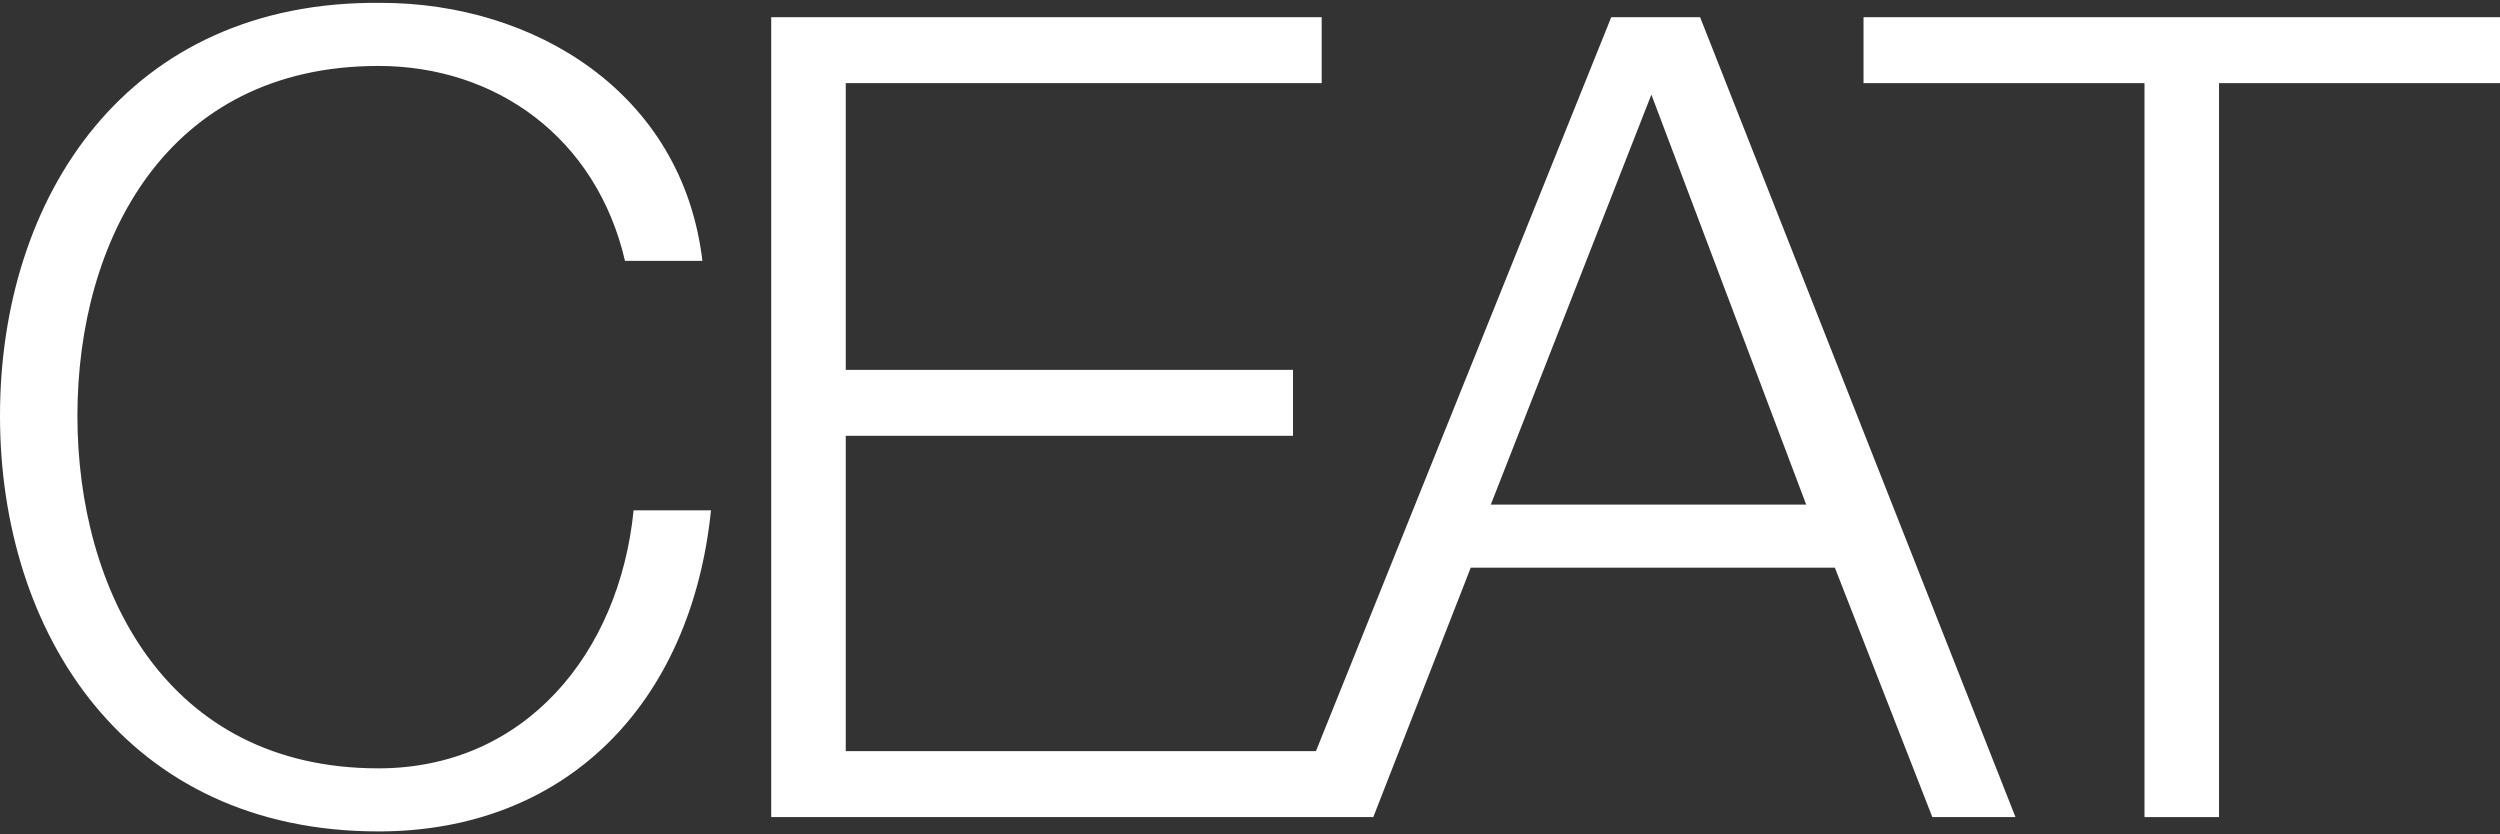
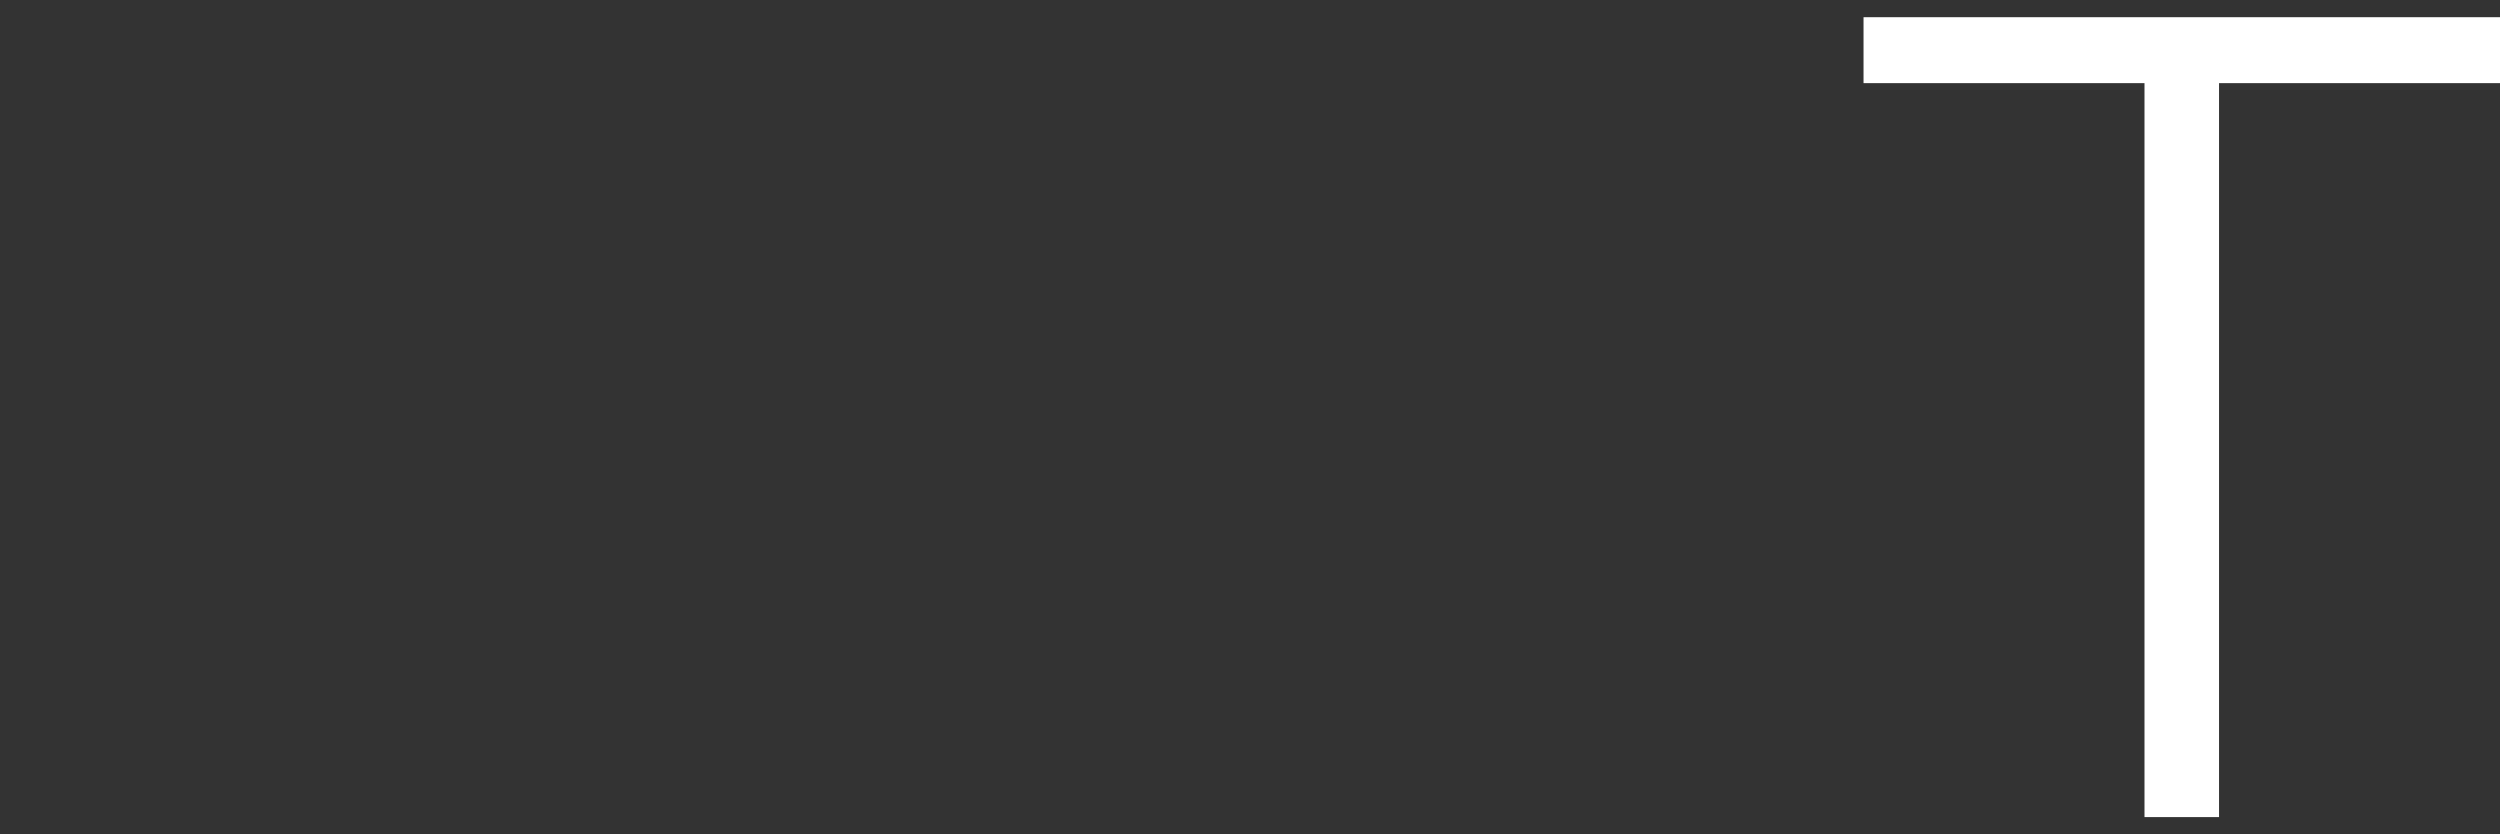
<svg xmlns="http://www.w3.org/2000/svg" version="1.1" id="Capa_1" x="0px" y="0px" viewBox="0 0 87.2 29.1" style="enable-background:new 0 0 87.2 29.1;" xml:space="preserve">
  <rect x="0" y="0" width="87.2" height="29.1" fill="#333333" stroke="none" />
  <style type="text/css">
	.st0{fill:#FFFFFF;}
</style>
  <g>
-     <path class="st0" d="M13.2,26.8c-7.4,0-10.5-6.2-10.5-12.3S5.8,2.3,13.2,2.3c4.1,0,7.6,2.5,8.6,6.8h2.7c-0.7-5.9-5.9-9-11.2-9   C4.4,0,0,6.9,0,14.5c0,7.6,4.4,14.5,13.2,14.5c6.5,0,10.9-4.4,11.6-11.2h-2.7C21.6,22.8,18.3,26.8,13.2,26.8z" />
-     <path class="st0" d="M56.2,0.6L45.9,26.2H29.5v-11h15.6v-2.3H29.5V2.9h16.6V0.6H26.9v27.9H45h1.4h1.5l3.4-8.7h12.7l3.4,8.7h2.9   l-11-27.9H56.2z M52,17.6l5.6-14.3L63,17.6H52z" />
    <polygon class="st0" points="65,0.6 65,2.9 74.8,2.9 74.8,28.5 77.4,28.5 77.4,2.9 87.2,2.9 87.2,0.6  " />
  </g>
</svg>